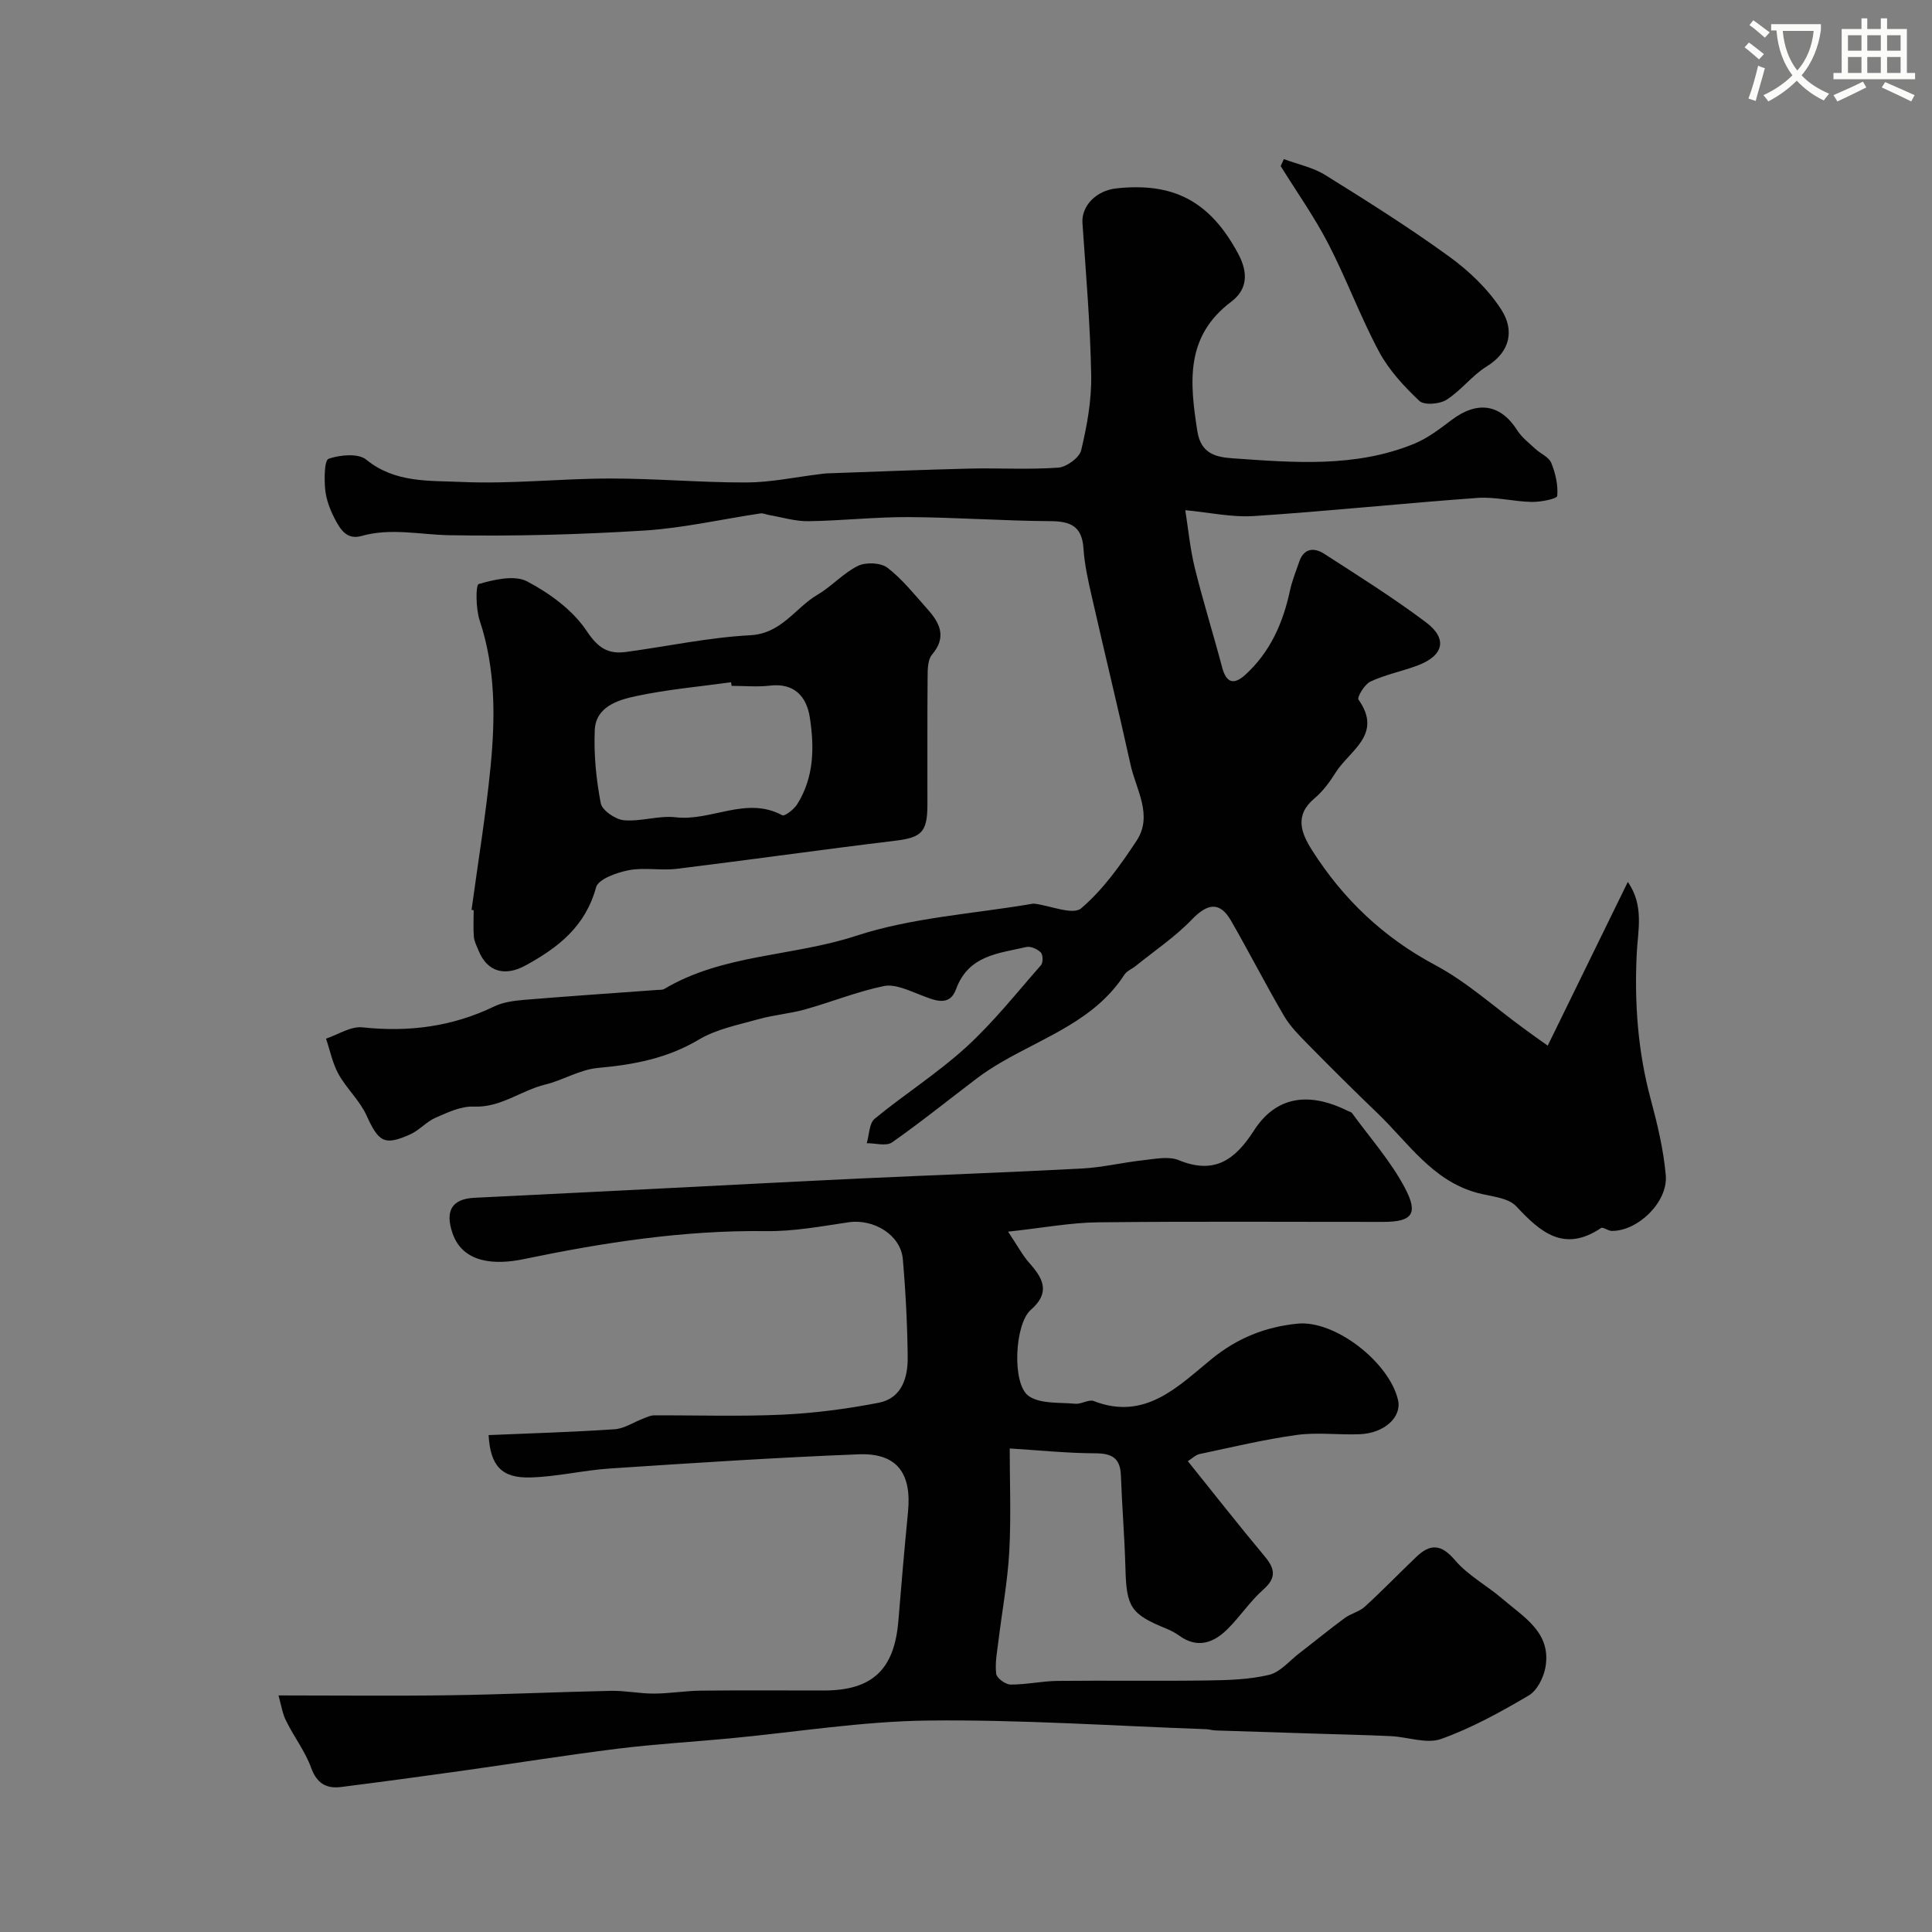
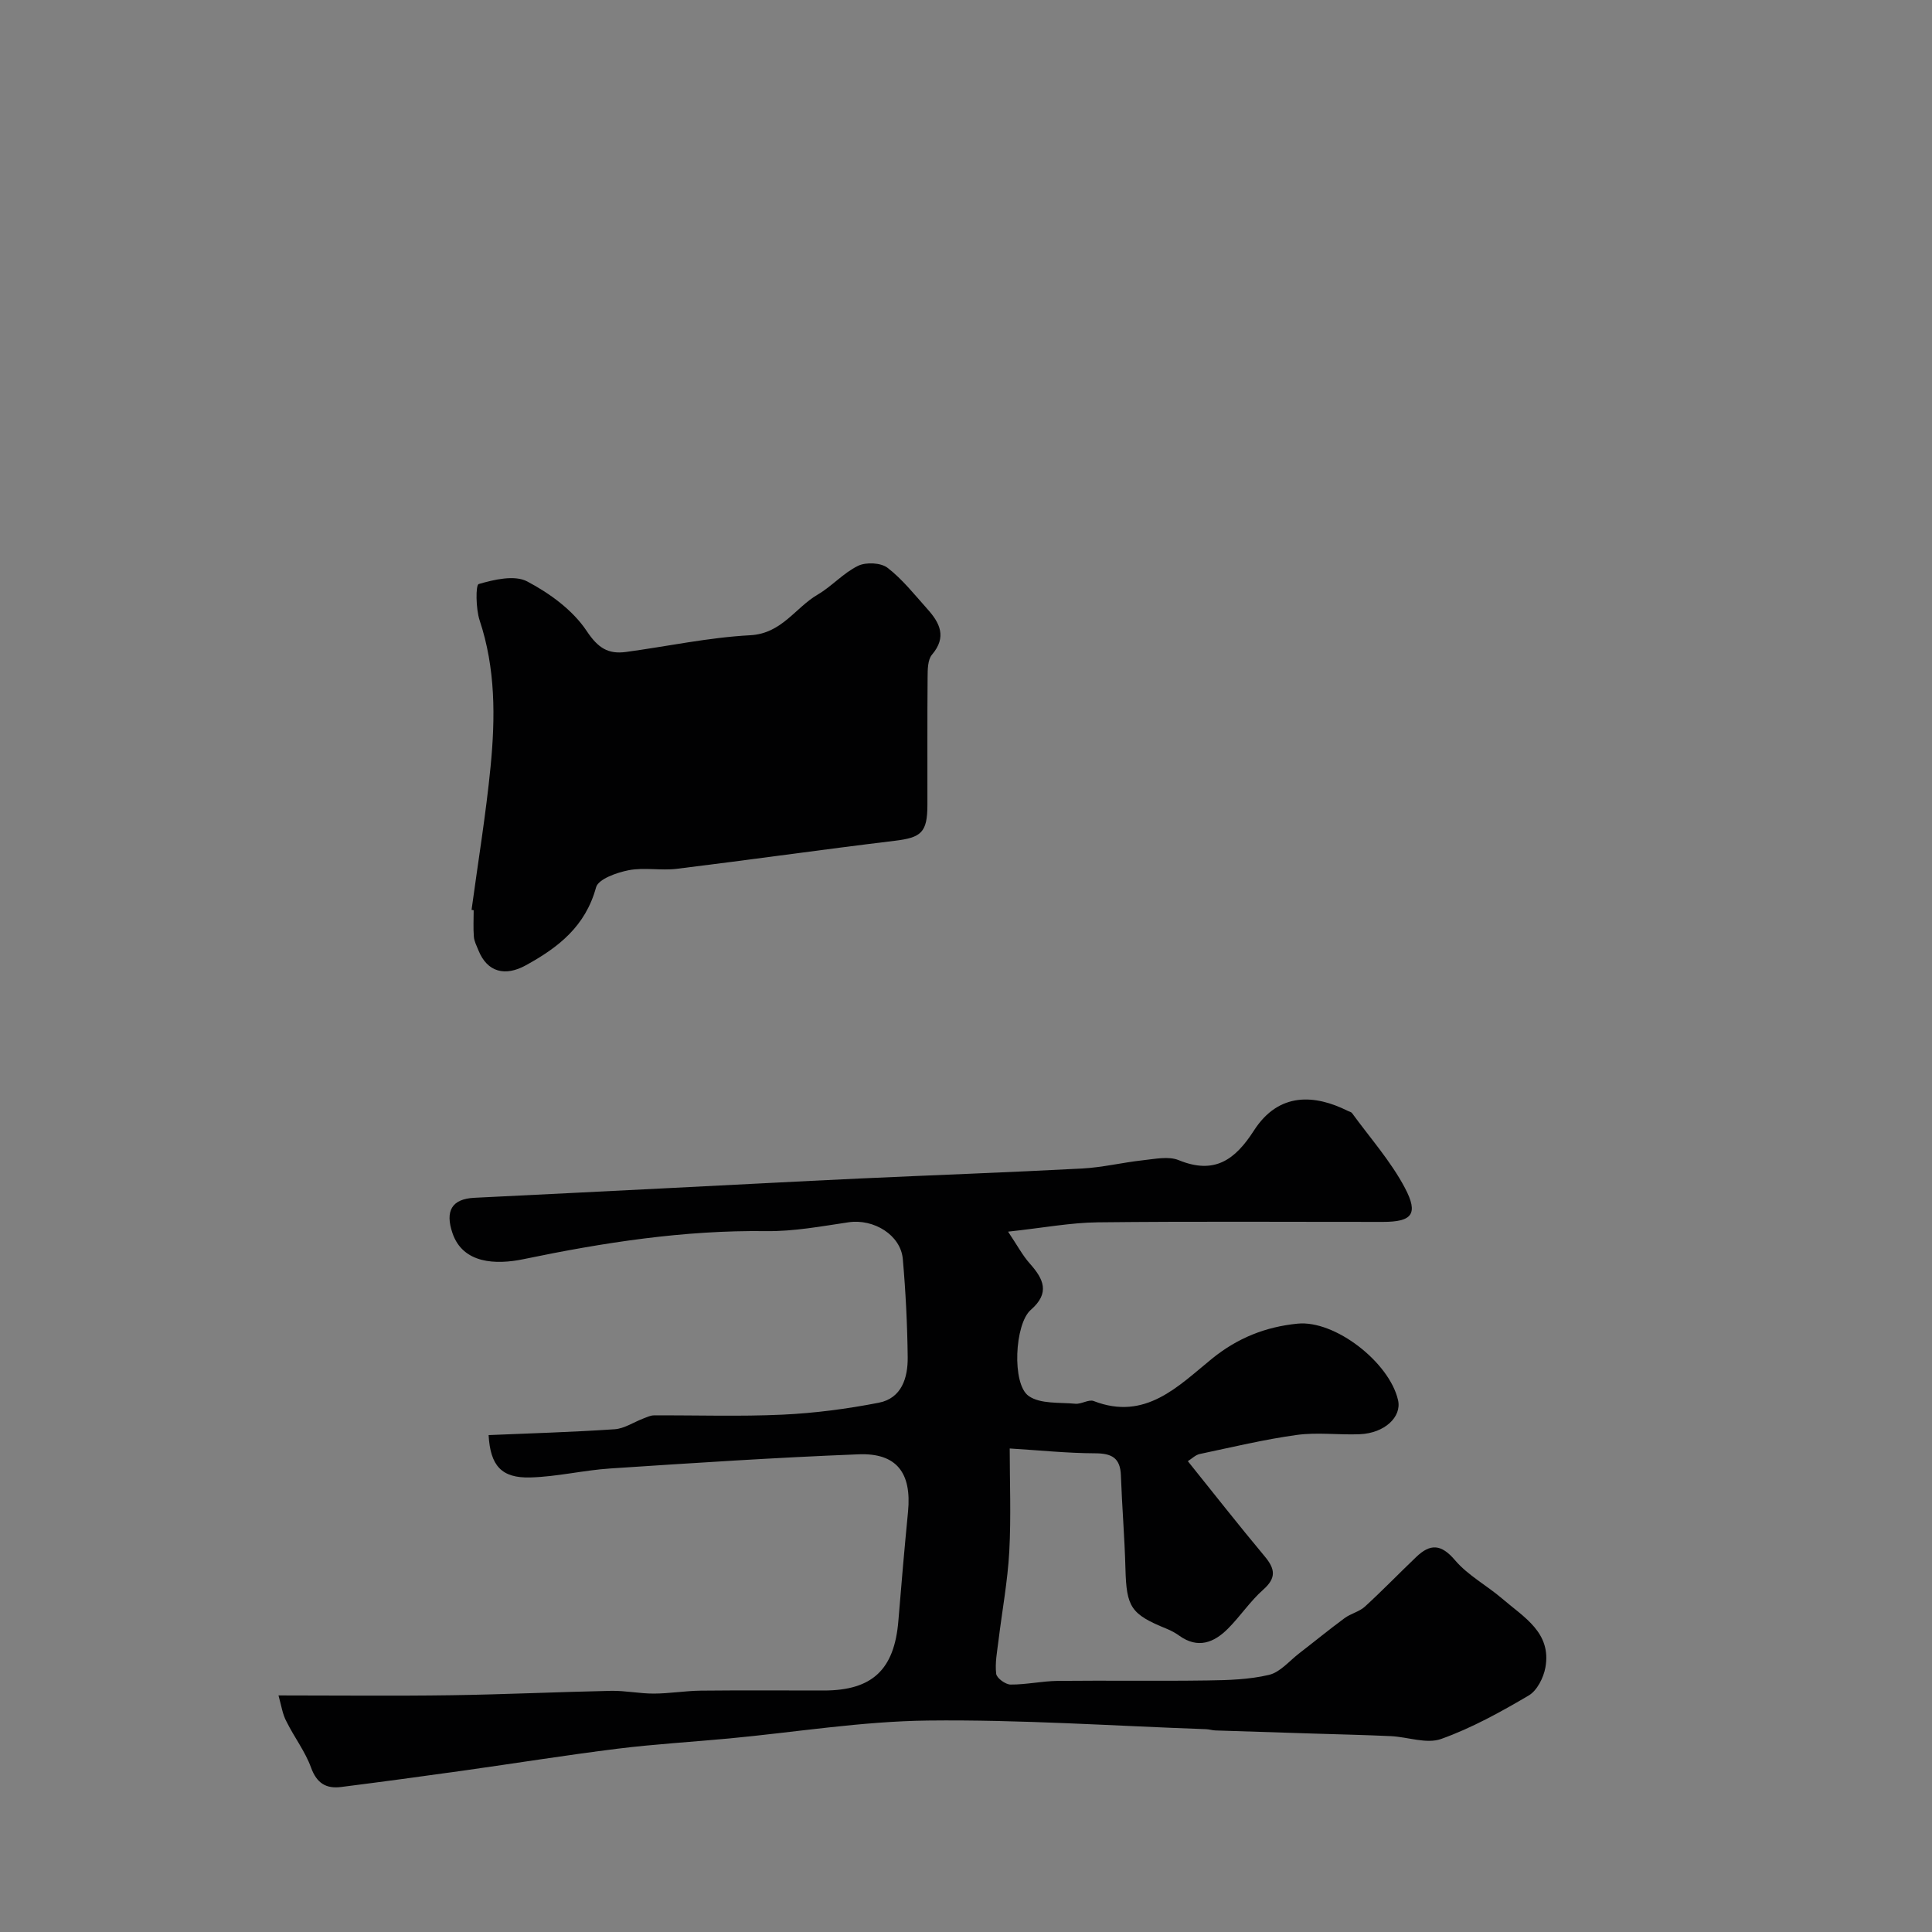
<svg xmlns="http://www.w3.org/2000/svg" enable-background="new 0 0 400 400" viewBox="0 0 400 400">
  <rect x="0" y="0" width="400" height="400" fill="#808080" stroke="none" />
-   <path d="m362.1 8.8c1.1.8 2.1 1.6 3.1 2.4l-1 1.1c-1.3-1.1-2.3-2-3-2.5zm1.9 4.8c.5.2.9.4 1.4.5-.6 2.3-1.3 4.5-1.9 6.8l-1.5-.5c.8-2.1 1.4-4.3 2-6.8zm-1-9.4c1.3.9 2.4 1.8 3.4 2.5l-1 1.1c-1.4-1.2-2.4-2.1-3.2-2.6zm3.7 2.2v-1.4h10.3v1.2c-.5 3.6-1.8 6.8-4 9.4 1.5 1.6 3.4 2.8 5.7 3.8-.3.4-.7.8-1.1 1.4-2.3-1.1-4.1-2.5-5.6-4.1-1.6 1.6-3.6 3.1-5.9 4.3-.3-.5-.7-.9-1-1.3 2.4-1.1 4.4-2.5 6-4.1-1.9-2.5-3-5.6-3.3-9.3h-1.1zm8.8 0h-6.4c.3 3.3 1.3 6 3 8.2 2-2.2 3.1-5.1 3.4-8.2z" fill="#fbfcfa" />
-   <path d="m385.3 3.8h1.3v2.2h2.8v-2.2h1.3v2.2h4.1v9.1h1.7v1.3h-16.9v-1.3h1.7v-9.1h4.1v-2.2zm.4 13.1.7 1.2c-1.8.9-3.8 1.9-6 2.9-.2-.4-.5-.8-.8-1.3 2.3-1 4.3-1.9 6.1-2.8zm-3.1-6.4h2.8v-3.2h-2.8zm0 4.6h2.8v-3.3h-2.8zm4-4.6h2.8v-3.2h-2.8zm0 4.6h2.8v-3.3h-2.8zm3.7 1.9c2.1.9 4.1 1.8 6.1 2.7l-.7 1.3c-2.2-1.1-4.2-2-6.1-2.9zm3.2-9.7h-2.8v3.2h2.8zm-2.8 7.8h2.8v-3.3h-2.8z" fill="#fbfcfa" />
  <g fill="#010102">
-     <path d="m320.44 216.49c5.6-11.44 10.96-22.4 16.58-33.89 3.45 4.9 2.06 10.17 1.84 14.96-.48 10.18.24 20.11 2.89 29.97 1.39 5.17 2.66 10.46 3.13 15.78.49 5.57-5.8 11.6-11.19 11.54-.75-.01-1.8-.87-2.21-.6-7.61 5.09-12.46.98-17.55-4.49-1.72-1.85-5.33-2.04-8.12-2.8-9.26-2.53-14.24-10.36-20.6-16.47-4.91-4.71-9.73-9.51-14.5-14.36-1.77-1.8-3.61-3.65-4.87-5.8-3.79-6.48-7.21-13.17-10.95-19.68-2.33-4.05-4.86-3.67-8.15-.25-3.47 3.6-7.72 6.45-11.64 9.62-.76.61-1.81 1.01-2.3 1.77-6.05 9.36-16.29 12.81-25.28 18.02-1.79 1.04-3.56 2.16-5.21 3.41-5.87 4.44-11.6 9.08-17.62 13.3-1.2.84-3.47.15-5.24.17.52-1.72.49-4.11 1.64-5.06 6.18-5.09 13.02-9.42 18.91-14.8 5.65-5.15 10.46-11.24 15.53-17.01.45-.52.42-2.17-.05-2.63-.7-.7-2.1-1.33-3-1.12-5.73 1.34-11.95 1.66-14.54 8.73-1.41 3.84-4.64 2.22-7.49 1.14-2.39-.91-5.16-2.25-7.43-1.79-5.53 1.13-10.84 3.3-16.3 4.83-3.17.89-6.51 1.14-9.68 2.03-4.19 1.18-8.68 2.04-12.34 4.22-6.57 3.92-13.53 5.21-20.95 5.88-3.7.34-7.19 2.54-10.88 3.44-5.01 1.22-9.2 4.81-14.8 4.56-2.59-.12-5.36 1.2-7.87 2.29-1.9.83-3.39 2.62-5.29 3.47-5.39 2.4-6.52 1.56-9.05-3.98-1.4-3.06-4.1-5.5-5.76-8.48-1.25-2.24-1.76-4.9-2.6-7.37 2.51-.84 5.13-2.6 7.53-2.34 9.57 1.03 18.6-.13 27.3-4.33 1.85-.89 4.08-1.18 6.17-1.36 9.18-.76 18.37-1.38 27.56-2.05.5-.04 1.07.02 1.47-.21 12.2-7.25 26.59-6.7 39.69-10.99 11.64-3.81 24.28-4.55 36.49-6.64.16-.03.34-.05.5-.02 3.3.42 7.92 2.41 9.63.96 4.52-3.84 8.13-8.93 11.45-13.95 3.5-5.3-.09-10.61-1.23-15.81-2.54-11.58-5.37-23.11-7.99-34.67-.76-3.33-1.53-6.7-1.75-10.09-.3-4.59-2.67-5.62-6.86-5.64-9.77-.06-19.53-.79-29.29-.84-6.93-.04-13.86.75-20.8.85-2.71.04-5.44-.82-8.16-1.28-.6-.1-1.21-.42-1.78-.33-8.04 1.2-16.04 3.05-24.13 3.55-13.4.83-26.86 1.2-40.28.96-6.08-.11-12.11-1.56-18.19.16-3.1.88-4.45-1.5-5.55-3.62-.96-1.85-1.75-3.94-1.95-5.99-.21-2.19-.19-6.07.71-6.38 2.37-.82 6.13-1.17 7.8.19 5.95 4.86 13.05 4.31 19.65 4.61 10.23.47 20.52-.7 30.79-.71 9.43-.01 18.87.85 28.3.82 5.04-.02 10.07-1.11 15.11-1.72.49-.06.98-.14 1.48-.16 9.79-.34 19.58-.75 29.38-.99 6.18-.15 12.4.24 18.55-.2 1.72-.12 4.38-2.06 4.75-3.61 1.2-5.06 2.17-10.33 2.07-15.5-.19-10.52-1.09-21.03-1.81-31.53-.24-3.49 2.78-6.72 7.03-7.18 11.49-1.23 19.22 2.35 25.2 13.51 2.2 4.1 1.85 7.49-1.42 9.95-9.59 7.22-8.59 16.74-7.02 26.83.75 4.82 4.12 5.37 7.36 5.6 12.63.89 25.38 1.96 37.52-3.01 2.81-1.15 5.34-3.11 7.8-4.96 5.33-4.01 10.11-3.25 13.55 2.17.94 1.49 2.45 2.63 3.77 3.86 1.08 1 2.78 1.68 3.27 2.88.87 2.14 1.44 4.61 1.24 6.85-.06.6-3.42 1.27-5.25 1.24-3.77-.07-7.57-1.1-11.29-.83-15.41 1.11-30.79 2.74-46.21 3.75-4.63.31-9.35-.76-14.26-1.21.6 3.75.98 7.9 1.96 11.9 1.7 6.92 3.84 13.72 5.66 20.61.85 3.22 2.38 3.77 4.8 1.57 5.17-4.7 7.82-10.75 9.26-17.46.44-2.04 1.24-4 1.92-5.98.97-2.83 3.12-2.93 5.15-1.62 7.12 4.6 14.33 9.11 21.09 14.2 4.56 3.43 3.65 6.93-1.82 8.96-3.2 1.19-6.61 1.87-9.69 3.3-1.21.56-2.81 3.26-2.47 3.74 5.15 7.26-1.91 10.56-4.75 15.13-1.2 1.93-2.63 3.86-4.36 5.31-4.2 3.53-2.78 7.17-.48 10.78 6.44 10.12 14.76 18.03 25.51 23.76 6.56 3.5 12.23 8.68 18.3 13.1 1.5 1.12 3.08 2.22 4.96 3.56z" />
    <path d="m57.66 351.02c12.37 0 24.04.13 35.7-.04 11.06-.16 22.11-.68 33.16-.91 2.94-.06 5.9.58 8.85.57 3.24-.01 6.49-.57 9.73-.61 8.5-.09 16.99-.03 25.49-.03 10.02-.01 14.59-4.33 15.41-14.45.61-7.53 1.27-15.07 2-22.59.77-8.01-2.35-12.17-10.24-11.86-17.14.67-34.27 1.8-51.39 2.93-5.54.36-11.03 1.71-16.57 1.86-5.97.17-8.28-2.43-8.64-8.77 8.7-.37 17.41-.62 26.1-1.21 2.01-.14 3.93-1.46 5.9-2.21.73-.28 1.49-.66 2.23-.66 8.86-.05 17.74.26 26.59-.15 6.68-.31 13.39-1.19 19.96-2.47 4.77-.93 6.04-5.2 5.99-9.45-.08-6.76-.42-13.54-1.01-20.28-.43-5-6.02-8.4-11.24-7.63-5.66.84-11.38 1.91-17.05 1.83-17.04-.22-33.67 2.36-50.26 5.81-5.69 1.18-12.53.96-14.69-5.4-1.55-4.56-.17-7.08 4.53-7.31 13.37-.65 26.73-1.33 40.1-2 13.2-.66 26.4-1.37 39.6-1.99 15.36-.71 30.74-1.26 46.09-2.07 4.23-.22 8.41-1.25 12.63-1.71 2.47-.26 5.29-.89 7.41-.02 7.41 3.03 11.67-.06 15.57-6.13 5.19-8.08 12.7-7.44 19.44-4.07.3.15.7.22.87.45 3.72 5.12 8.02 9.95 10.95 15.49 2.88 5.46 1.45 7.04-4.58 7.04-19.66.01-39.32-.13-58.98.09-5.68.06-11.34 1.15-18.6 1.93 1.95 2.91 3.01 4.93 4.48 6.58 2.88 3.23 4.26 6.1.22 9.62-3.34 2.91-3.95 15.35-.44 17.82 2.42 1.7 6.38 1.3 9.67 1.61 1.25.12 2.77-.96 3.8-.56 10.69 4.16 17.53-3.11 24.43-8.72 5.38-4.38 11.19-6.64 17.75-7.3 7.76-.79 19.04 8 20.83 15.83.8 3.49-2.81 6.85-7.92 7.06-4.35.18-8.78-.44-13.05.15-6.76.93-13.42 2.54-20.1 3.95-.85.18-1.58.93-2.45 1.48 5.41 6.73 10.55 13.29 15.89 19.68 2.18 2.6 2.49 4.47-.29 6.93-2.69 2.38-4.73 5.49-7.28 8.05-2.91 2.93-6.25 4.23-10.1 1.47-.79-.57-1.67-1.05-2.58-1.42-7.46-3.03-8.35-4.47-8.56-12.49-.17-6.43-.71-12.85-.94-19.28-.13-3.64-1.91-4.56-5.35-4.57-5.75-.02-11.49-.62-17.67-1 0 6.82.3 14.1-.09 21.34-.34 6.18-1.49 12.32-2.24 18.48-.28 2.28-.74 4.6-.47 6.83.1.89 1.93 2.23 2.98 2.23 3.25.02 6.51-.72 9.77-.76 10.33-.11 20.66.06 30.99-.09 4.27-.06 8.64-.18 12.76-1.16 2.3-.55 4.2-2.89 6.24-4.46 3.14-2.42 6.2-4.93 9.39-7.28 1.28-.95 3.03-1.32 4.19-2.37 3.64-3.33 7.08-6.89 10.65-10.3 2.9-2.78 5.16-2.7 8.03.68 2.68 3.15 6.6 5.23 9.8 7.98 4.42 3.81 10.21 7 8.91 14.22-.38 2.11-1.72 4.78-3.45 5.8-5.81 3.42-11.81 6.74-18.13 9-3.01 1.08-6.9-.41-10.4-.58-5.32-.25-10.66-.36-15.98-.53-6.78-.21-13.56-.42-20.35-.65-.65-.02-1.3-.24-1.95-.26-19.2-.68-38.4-2.01-57.58-1.79-13.74.16-27.44 2.42-41.17 3.71-7.69.72-15.42 1.17-23.08 2.12-10.68 1.33-21.31 3.04-31.97 4.54-8.42 1.18-16.85 2.32-25.29 3.39-3.1.39-5.04-.78-6.22-4.04-1.21-3.33-3.47-6.26-5.06-9.48-.83-1.5-1.06-3.26-1.67-5.44z" />
-     <path d="m97.63 188.38c1.34-9.89 2.97-19.74 3.94-29.67.99-10.17 1.04-20.34-2.27-30.28-.79-2.39-.84-7.33-.19-7.51 3.2-.93 7.42-1.92 10.04-.54 4.67 2.46 9.45 5.95 12.31 10.25 2.36 3.55 4.45 4.85 8.16 4.35 8.57-1.16 17.09-3 25.7-3.46 6.55-.35 9.31-5.69 13.98-8.42 2.94-1.72 5.32-4.48 8.35-5.95 1.65-.8 4.72-.66 6.11.41 3.1 2.39 5.6 5.58 8.25 8.54 2.57 2.86 4.06 5.78.95 9.44-.9 1.06-.9 3.09-.91 4.68-.08 8.82-.02 17.64-.04 26.46-.01 5.68-1.29 6.73-6.71 7.39-15.08 1.82-30.11 3.96-45.19 5.81-3.28.4-6.73-.33-9.95.29-2.47.48-6.28 1.83-6.75 3.54-2.2 8.05-7.73 12.41-14.57 16.16-4.19 2.3-7.95 1.5-9.81-3.17-.36-.9-.85-1.82-.92-2.75-.15-1.82-.04-3.66-.04-5.49-.16-.05-.3-.06-.44-.08zm53.84-46.38c-.04-.25-.07-.5-.11-.75-6.62.92-13.32 1.5-19.84 2.91-3.69.79-8.17 2.22-8.38 6.99-.22 5.04.29 10.19 1.24 15.15.28 1.48 3.03 3.36 4.79 3.52 3.53.32 7.23-1.02 10.73-.61 7.38.86 14.6-4.44 22.06-.42.5.27 2.41-1.21 3.07-2.25 3.55-5.6 3.59-11.91 2.62-18.09-.66-4.16-3.15-7.1-8.21-6.5-2.62.31-5.31.05-7.97.05z" />
-     <path d="m265.81 32.94c2.88 1.08 6.03 1.72 8.59 3.31 8.7 5.41 17.39 10.88 25.68 16.9 4.12 2.99 8.05 6.75 10.77 10.99 2.63 4.11 1.98 8.63-3.05 11.73-3.03 1.87-5.3 4.99-8.32 6.9-1.43.91-4.63 1.17-5.62.23-3.18-3-6.3-6.38-8.35-10.2-3.88-7.25-6.73-15.04-10.51-22.35-2.88-5.56-6.54-10.73-9.85-16.07.23-.47.45-.95.66-1.44z" />
+     <path d="m97.63 188.38c1.34-9.89 2.97-19.74 3.94-29.67.99-10.17 1.04-20.34-2.27-30.28-.79-2.39-.84-7.33-.19-7.51 3.2-.93 7.42-1.92 10.04-.54 4.67 2.46 9.45 5.95 12.31 10.25 2.36 3.55 4.45 4.85 8.16 4.35 8.57-1.16 17.09-3 25.7-3.46 6.55-.35 9.31-5.69 13.98-8.42 2.94-1.72 5.32-4.48 8.35-5.95 1.65-.8 4.72-.66 6.11.41 3.1 2.39 5.6 5.58 8.25 8.54 2.57 2.86 4.06 5.78.95 9.44-.9 1.06-.9 3.09-.91 4.68-.08 8.82-.02 17.64-.04 26.46-.01 5.68-1.29 6.73-6.71 7.39-15.08 1.82-30.11 3.96-45.19 5.81-3.28.4-6.73-.33-9.95.29-2.47.48-6.28 1.83-6.75 3.54-2.2 8.05-7.73 12.41-14.57 16.16-4.19 2.3-7.95 1.5-9.81-3.17-.36-.9-.85-1.82-.92-2.75-.15-1.82-.04-3.66-.04-5.49-.16-.05-.3-.06-.44-.08zm53.84-46.38z" />
  </g>
</svg>